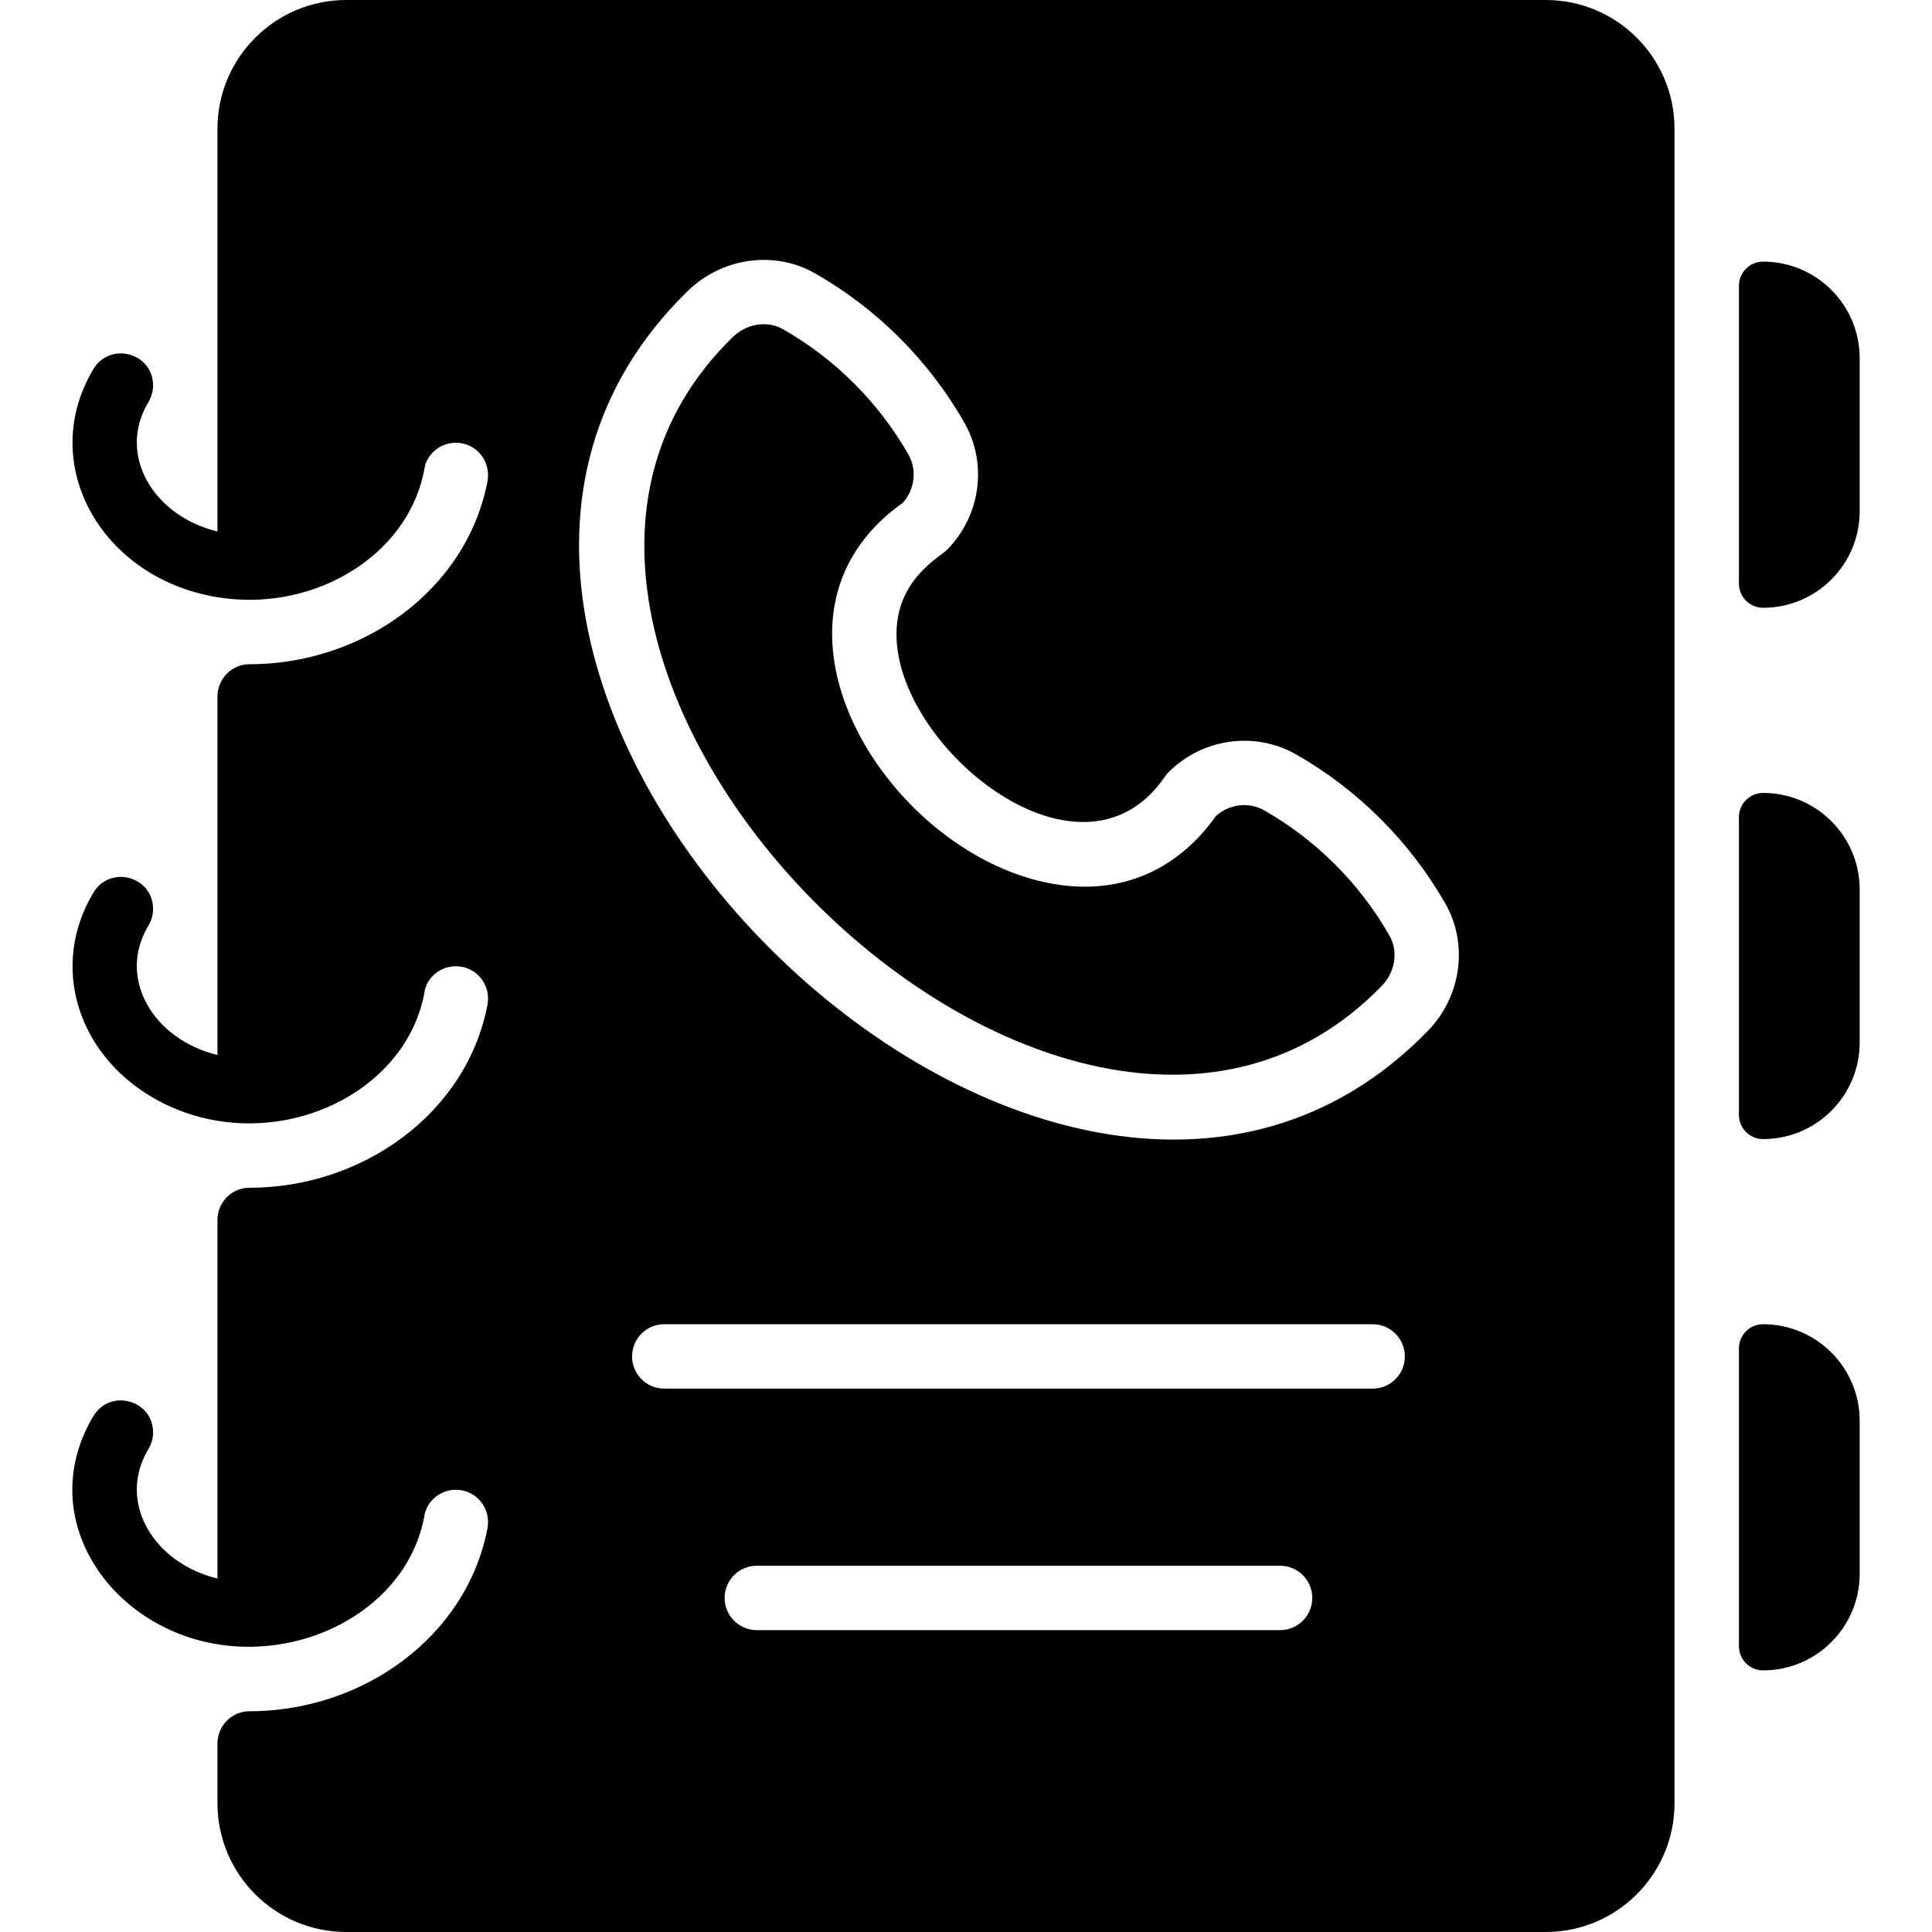
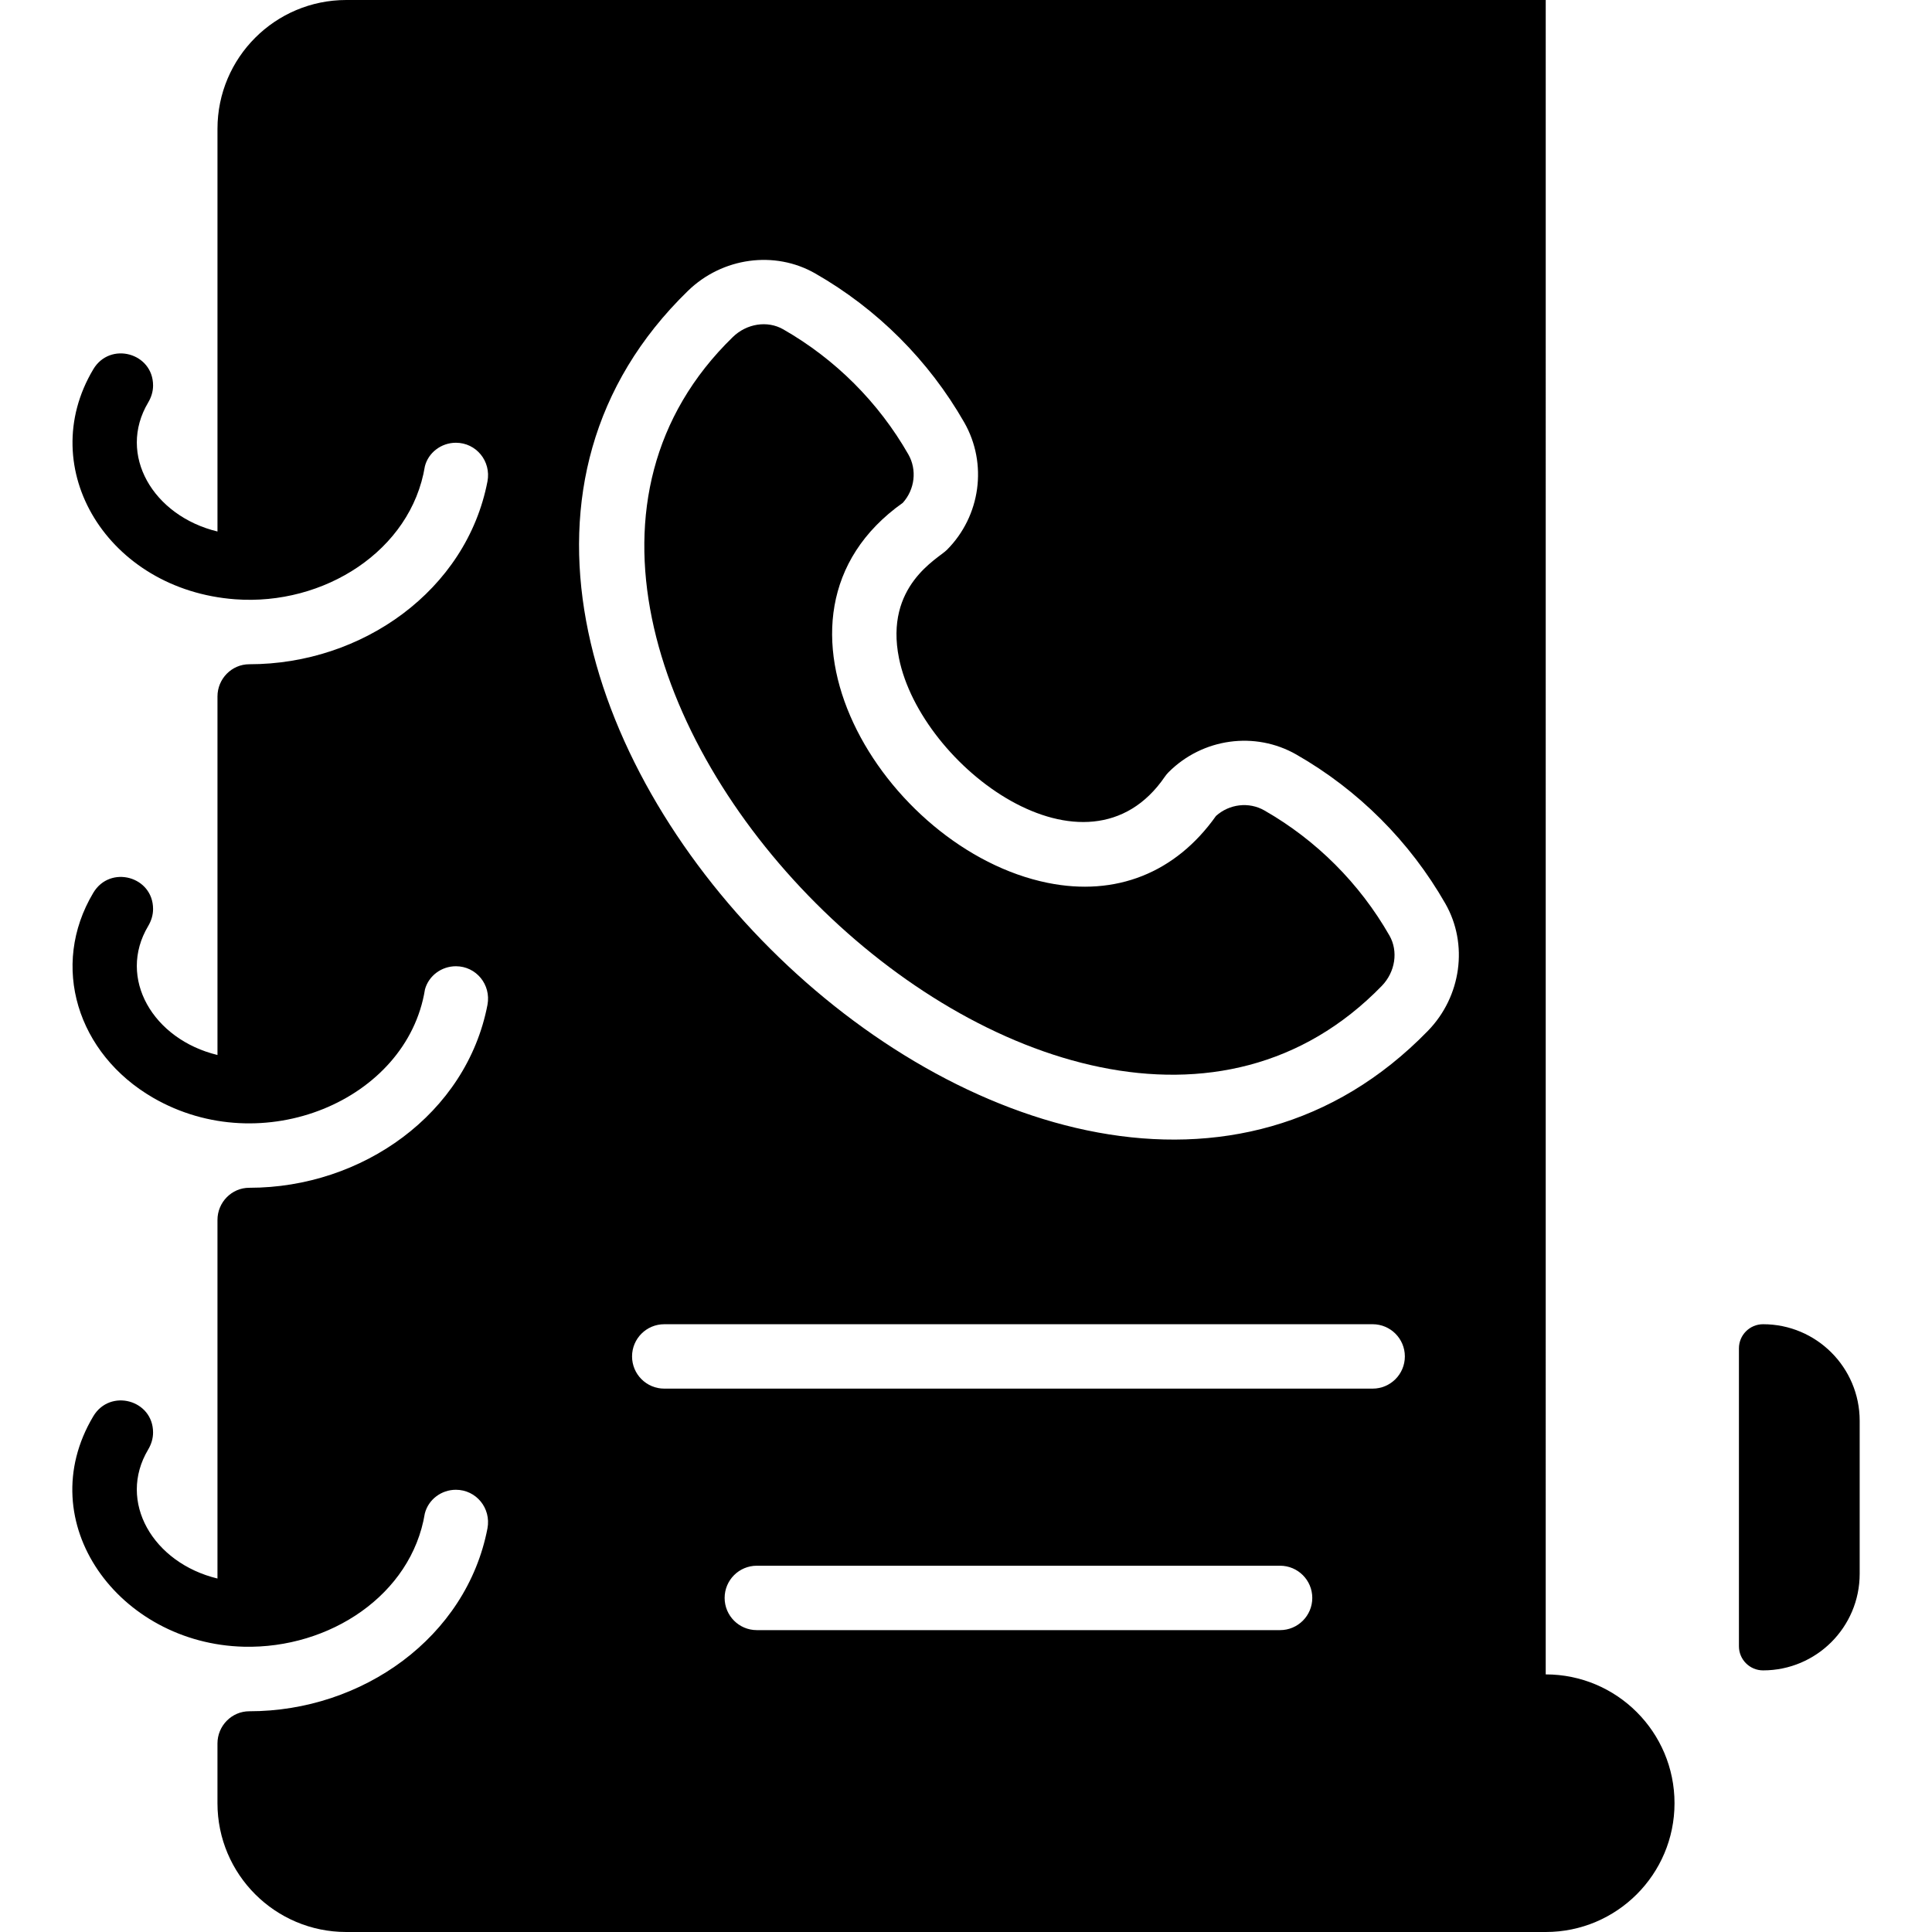
<svg xmlns="http://www.w3.org/2000/svg" id="Layer_1" enable-background="new 0 0 480 480" height="512" viewBox="0 0 480 480" width="512">
  <g>
    <path d="m314.134 201.352c-3.839-2.194-8.703-1.617-12.025 1.368-10.036 14.162-24.863 20.061-41.827 16.62-40.669-8.245-75.968-66.081-35.979-94.421 2.988-3.323 3.566-8.188 1.371-12.027-7.386-12.92-18.135-23.665-31.084-31.071-3.931-2.249-9.077-1.434-12.515 1.908-81.05 78.791 82.197 242.514 161.221 161.221 3.361-3.457 4.146-8.603 1.909-12.514-7.408-12.95-18.152-23.698-31.071-31.084z" />
-     <path d="m384.032 0h-298c-17.67 0-32 14.33-32 32v100.05c-15.99-3.87-24.96-19.07-17.21-32.06.76-1.28 1.21-2.72 1.21-4.21 0-8.13-10.69-11.02-14.85-4.04-14.756 24.714 3.668 54.79 35.223 57.149 22.084 1.651 43.724-12.075 47.157-33.039.834-3.331 4.002-5.85 7.71-5.85 5.01 0 8.79 4.55 7.84 9.6-5.22 27.07-31.11 45.45-59.17 45.43-4.38 0-7.91 3.62-7.91 8v89.08c-15.99-3.87-24.96-19.07-17.21-32.05.76-1.28 1.21-2.73 1.21-4.22 0-8.13-10.69-11.01-14.85-4.03-10.852 18.175-3.96 40.033 14.85 50.92 27.12 15.7 63.06.72 67.54-26.85 0-.02.01-.05.01-.07.94-3.4 4.11-5.75 7.69-5.75 5.01 0 8.79 4.55 7.84 9.6-5.22 27.07-31.11 45.45-59.17 45.44-4.38-.01-7.91 3.61-7.91 7.99v89.09c-15.99-3.87-24.96-19.08-17.21-32.06.76-1.28 1.21-2.72 1.21-4.22 0-8.12-10.69-11.01-14.85-4.03-15.773 26.418 6.426 56.502 37.405 57.253 21.302.517 41.631-12.858 44.965-33.113.89-3.47 4.1-5.88 7.72-5.88 5.01 0 8.79 4.55 7.84 9.6-5.22 27.07-31.11 45.45-59.17 45.43-4.38 0-7.91 3.62-7.91 8v14.84c0 17.67 14.33 32 32 32h298c17.67 0 32-14.33 32-32v-416c0-17.67-14.33-32-32-32zm-66 405h-130c-4.418 0-8-3.582-8-8s3.582-8 8-8h130c4.418 0 8 3.582 8 8s-3.582 8-8 8zm23-60h-176c-4.418 0-8-3.582-8-8s3.582-8 8-8h176c4.418 0 8 3.582 8 8s-3.582 8-8 8zm13.735-88.896c-93.937 96.633-280.599-89.794-183.845-183.847 8.543-8.304 21.541-10.084 31.61-4.325 15.425 8.823 28.23 21.624 37.031 37.02 5.855 10.242 4.078 23.263-4.32 31.675-2.163 2.178-15.547 8.878-11.885 26.939 5.462 26.945 46.688 57.689 66.038 29.411.279-.408.596-.79.945-1.139 8.454-8.451 21.486-10.233 31.731-4.375 15.396 8.801 28.197 21.606 37.02 37.032 5.76 10.068 3.981 23.067-4.325 31.609z" />
-     <path d="m462.032 89v38c0 13.255-10.745 24-24 24-3.314 0-6-2.686-6-6v-74c0-3.314 2.686-6 6-6 13.254 0 24 10.745 24 24z" />
-     <path d="m462.032 221v38c0 13.255-10.745 24-24 24-3.314 0-6-2.686-6-6v-74c0-3.314 2.686-6 6-6 13.254 0 24 10.745 24 24z" />
+     <path d="m384.032 0h-298c-17.67 0-32 14.33-32 32v100.05c-15.99-3.87-24.96-19.07-17.21-32.06.76-1.28 1.21-2.72 1.21-4.21 0-8.13-10.69-11.02-14.85-4.04-14.756 24.714 3.668 54.79 35.223 57.149 22.084 1.651 43.724-12.075 47.157-33.039.834-3.331 4.002-5.85 7.71-5.85 5.01 0 8.79 4.55 7.84 9.6-5.22 27.07-31.11 45.45-59.17 45.43-4.38 0-7.91 3.62-7.91 8v89.08c-15.99-3.87-24.96-19.07-17.21-32.05.76-1.28 1.21-2.73 1.21-4.22 0-8.13-10.69-11.01-14.85-4.03-10.852 18.175-3.96 40.033 14.85 50.92 27.12 15.7 63.06.72 67.54-26.85 0-.02.01-.05.01-.07.94-3.4 4.11-5.75 7.69-5.75 5.01 0 8.79 4.55 7.84 9.6-5.22 27.07-31.11 45.45-59.17 45.44-4.38-.01-7.91 3.61-7.91 7.99v89.09c-15.99-3.87-24.96-19.08-17.21-32.06.76-1.28 1.21-2.72 1.21-4.22 0-8.12-10.69-11.01-14.85-4.03-15.773 26.418 6.426 56.502 37.405 57.253 21.302.517 41.631-12.858 44.965-33.113.89-3.47 4.1-5.88 7.72-5.88 5.01 0 8.79 4.55 7.84 9.6-5.22 27.07-31.11 45.45-59.17 45.43-4.38 0-7.91 3.62-7.91 8v14.84c0 17.67 14.33 32 32 32h298c17.67 0 32-14.33 32-32c0-17.67-14.33-32-32-32zm-66 405h-130c-4.418 0-8-3.582-8-8s3.582-8 8-8h130c4.418 0 8 3.582 8 8s-3.582 8-8 8zm23-60h-176c-4.418 0-8-3.582-8-8s3.582-8 8-8h176c4.418 0 8 3.582 8 8s-3.582 8-8 8zm13.735-88.896c-93.937 96.633-280.599-89.794-183.845-183.847 8.543-8.304 21.541-10.084 31.61-4.325 15.425 8.823 28.23 21.624 37.031 37.02 5.855 10.242 4.078 23.263-4.32 31.675-2.163 2.178-15.547 8.878-11.885 26.939 5.462 26.945 46.688 57.689 66.038 29.411.279-.408.596-.79.945-1.139 8.454-8.451 21.486-10.233 31.731-4.375 15.396 8.801 28.197 21.606 37.02 37.032 5.76 10.068 3.981 23.067-4.325 31.609z" />
    <path d="m462.032 353v38c0 13.255-10.745 24-24 24-3.314 0-6-2.686-6-6v-74c0-3.314 2.686-6 6-6 13.254 0 24 10.745 24 24z" />
  </g>
</svg>